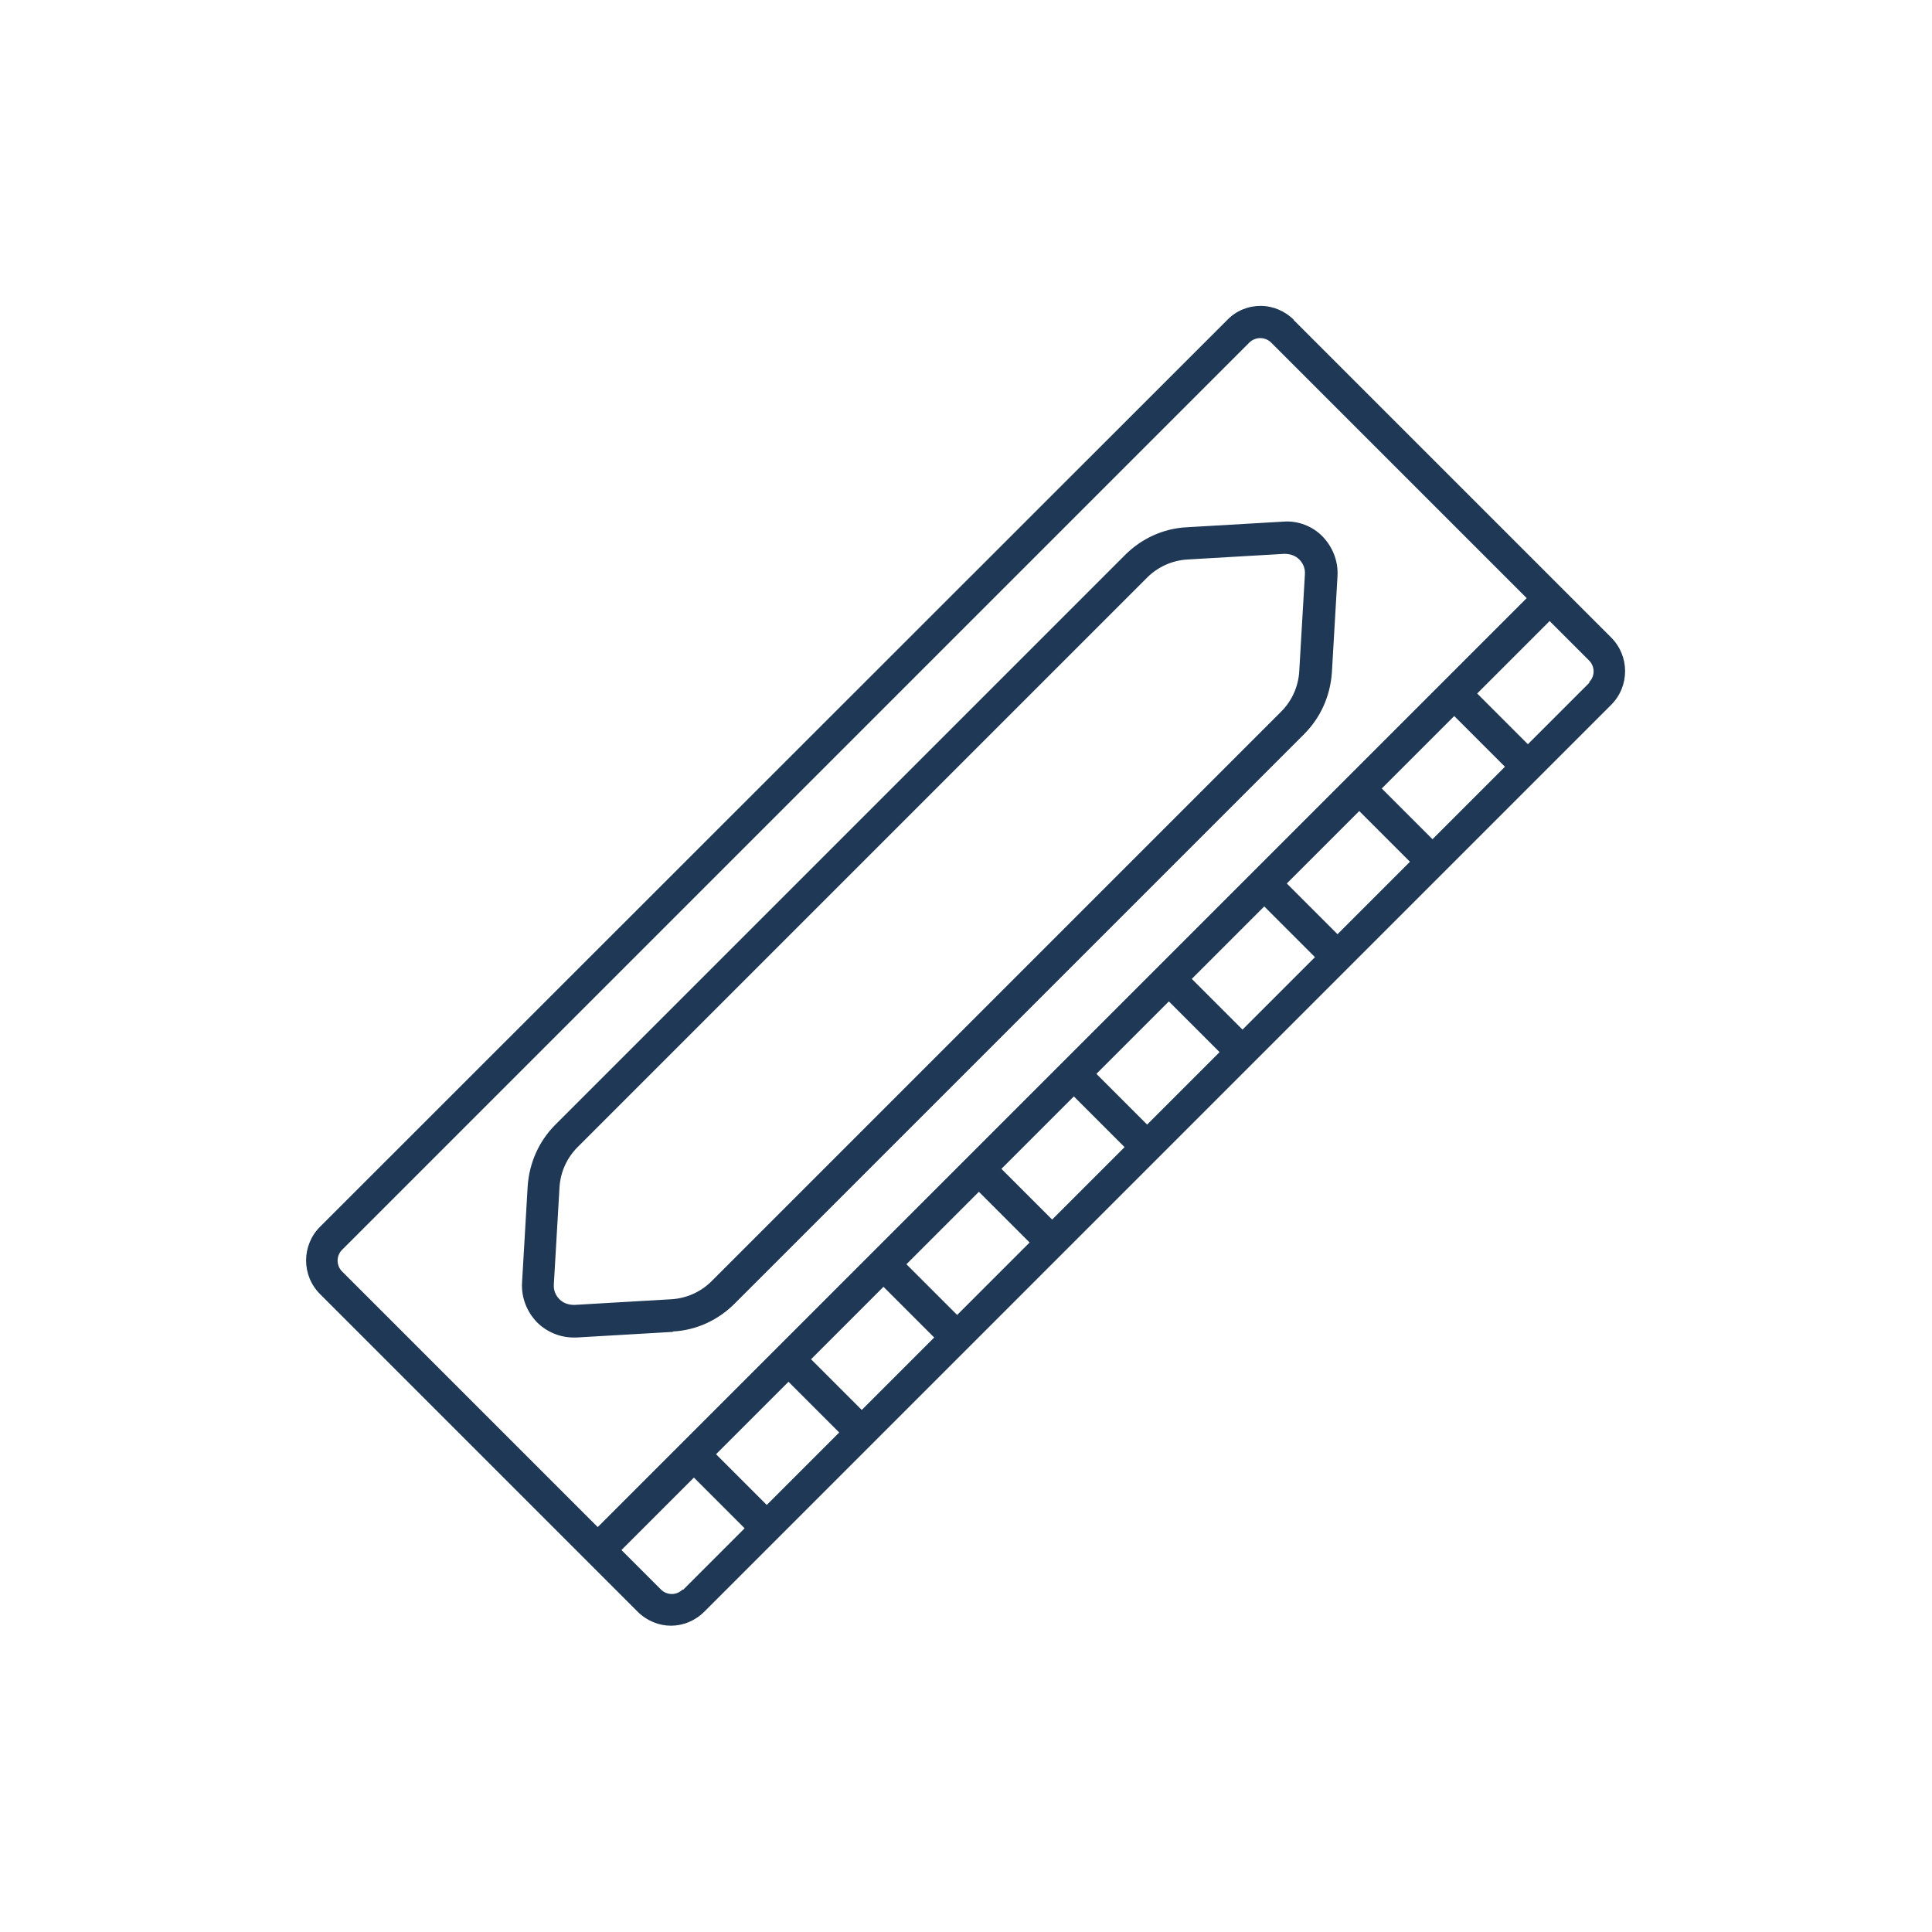
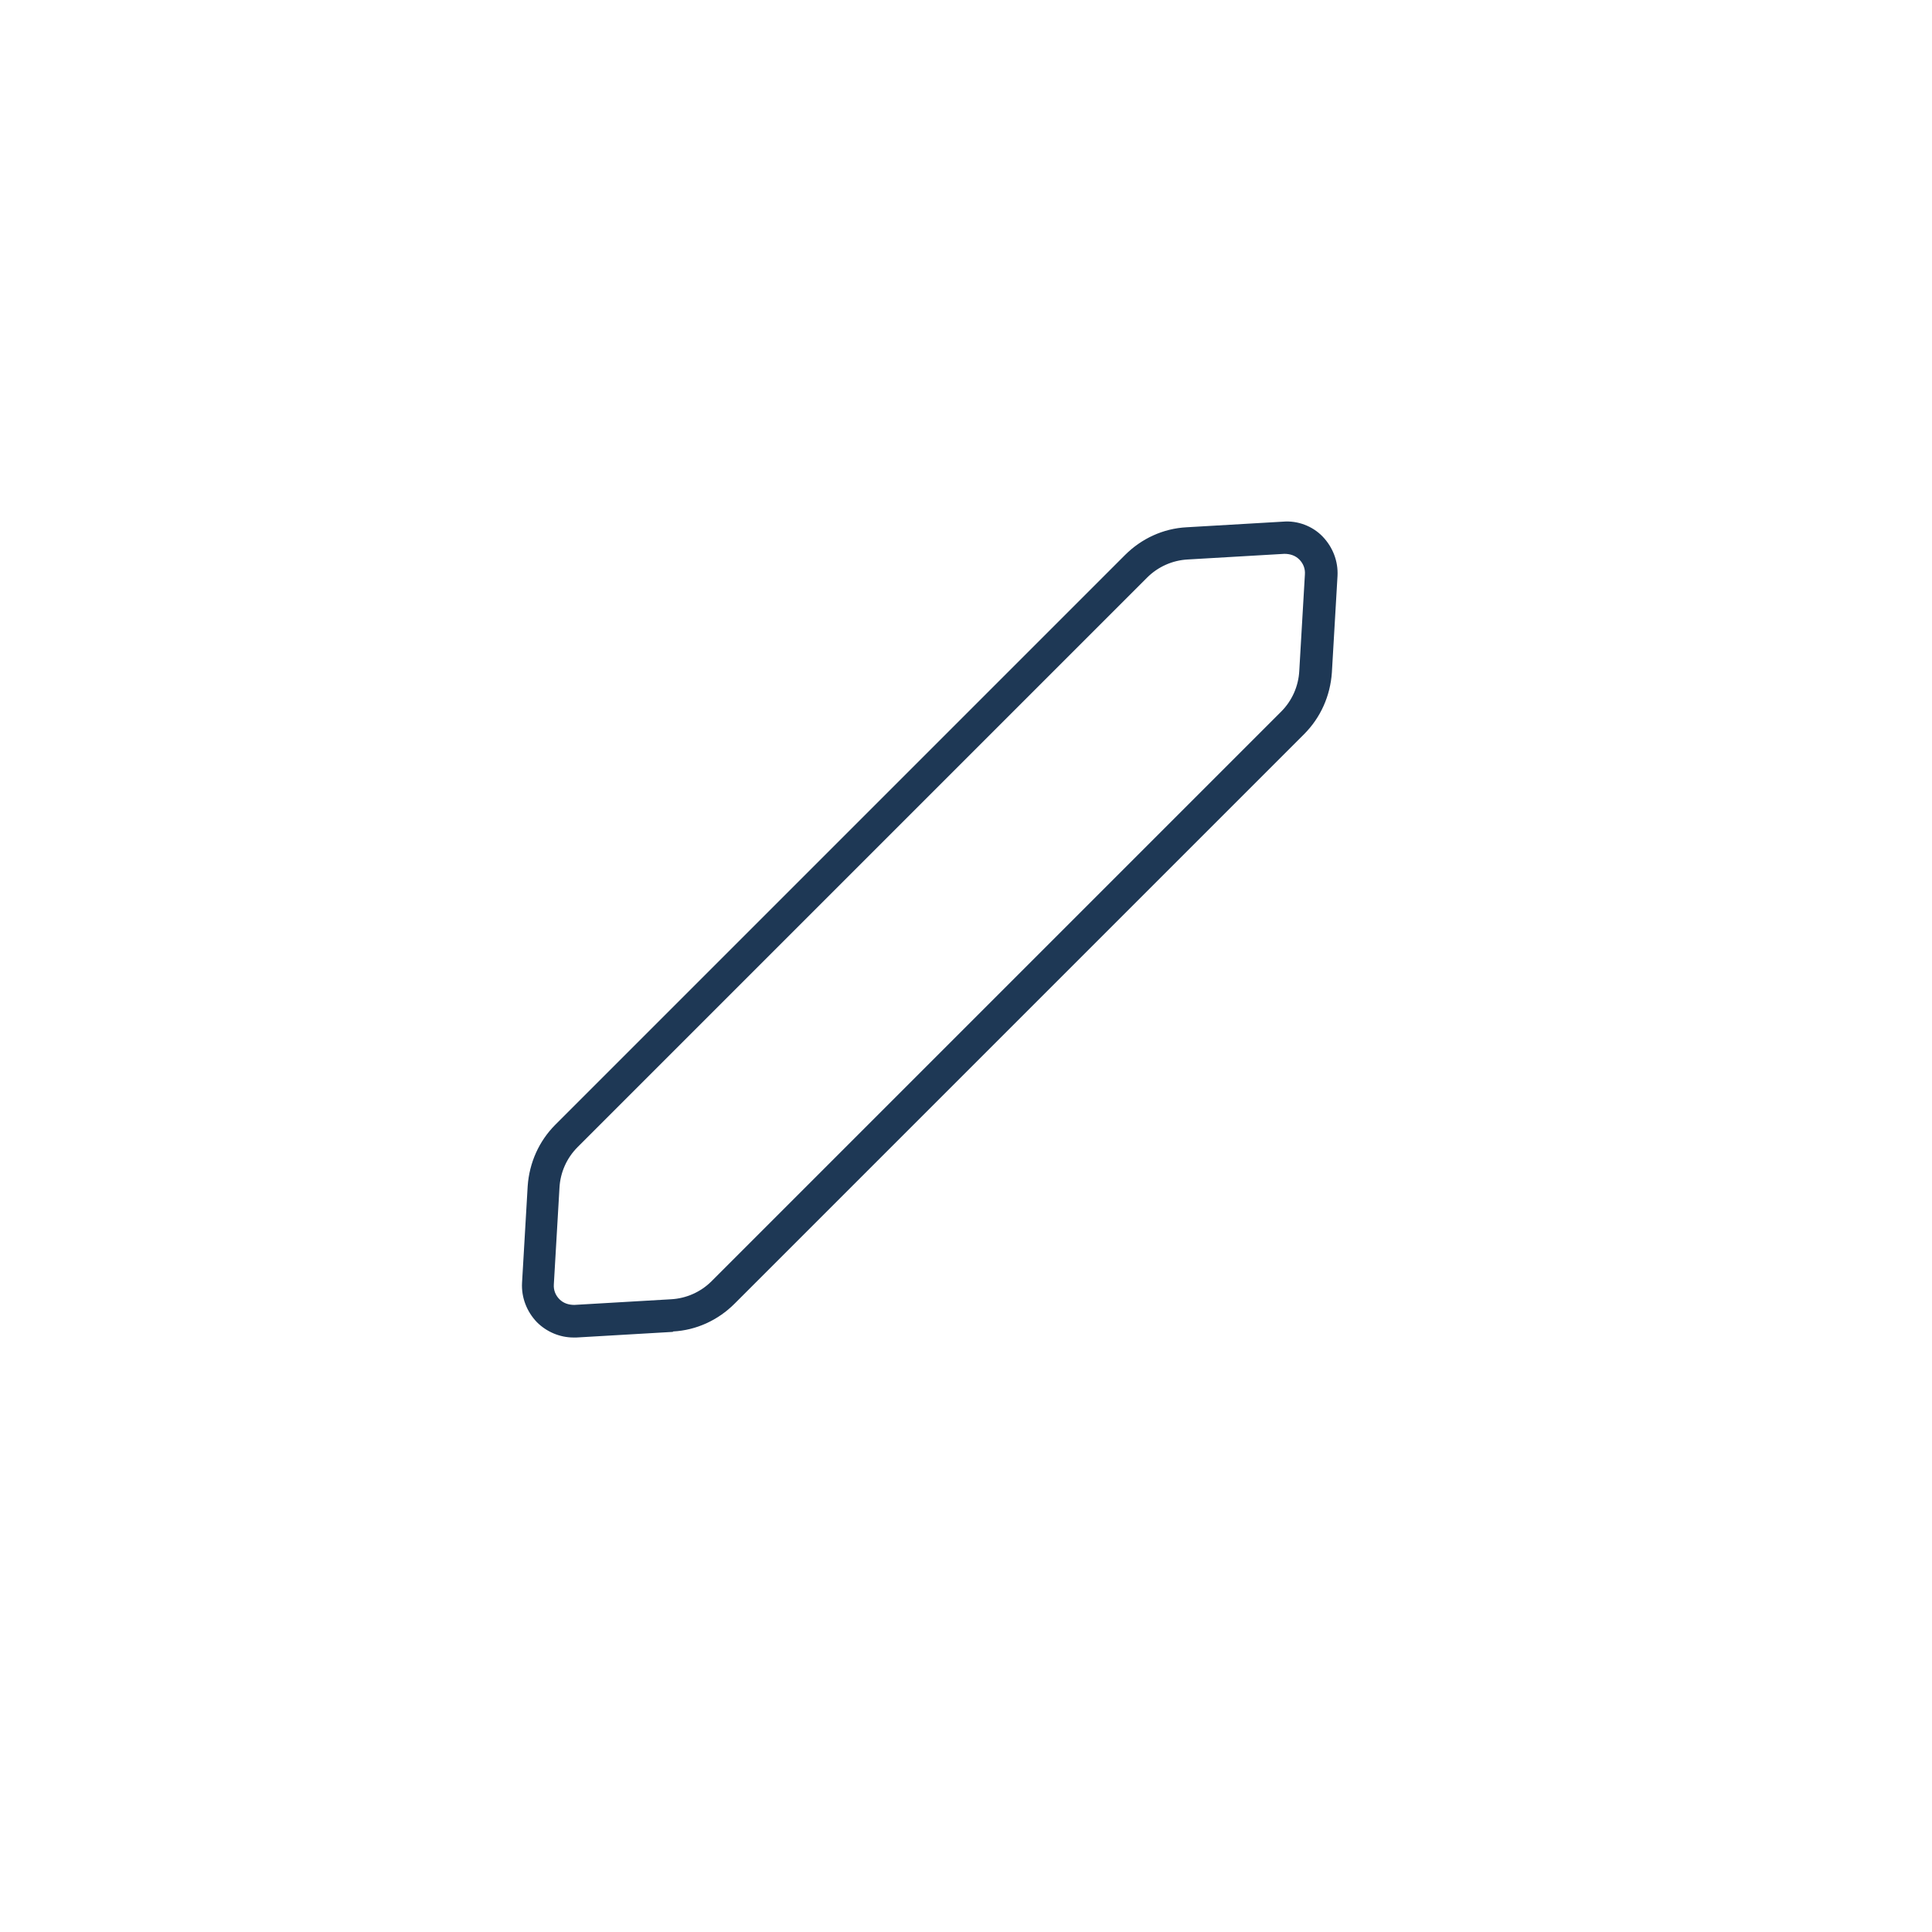
<svg xmlns="http://www.w3.org/2000/svg" id="Ebene_1" data-name="Ebene 1" viewBox="0 0 48 48">
  <defs>
    <style>
      .cls-1 {
        fill: #1e3855;
        stroke-width: 0px;
      }
    </style>
  </defs>
-   <path class="cls-1" d="M32.15,7.95c-.22-.22-.52-.35-.83-.35s-.61.12-.83.35L7.95,30.48c-.46.46-.46,1.21,0,1.67l6.63,6.63s0,0,0,0,0,0,0,0l1.26,1.26c.23.23.53.35.83.35s.6-.12.83-.35l8.9-8.9h0s0,0,0,0l7.09-7.09s0,0,0,0,0,0,0,0l6.54-6.54c.46-.46.46-1.21,0-1.67l-7.9-7.9ZM8.51,31.04L31.04,8.51c.07-.07.17-.11.27-.11s.2.04.27.11l6.35,6.35-4.45,4.45h0s0,0,0,0l-18.63,18.63-6.35-6.35c-.15-.15-.15-.39,0-.54ZM35.59,20.85l-1.26-1.26,1.8-1.8,1.26,1.26-1.8,1.8ZM33.23,23.21l-1.26-1.26,1.8-1.8,1.26,1.26-1.8,1.8ZM30.87,25.58l-1.26-1.26,1.8-1.8,1.26,1.26-1.8,1.8ZM28.5,27.94l-1.26-1.26,1.8-1.8,1.26,1.26-1.8,1.8ZM26.14,30.3l-1.26-1.26,1.8-1.8,1.26,1.26-1.8,1.8ZM23.78,32.67l-1.26-1.26,1.8-1.8,1.26,1.26-1.8,1.8ZM21.41,35.03l-1.26-1.26,1.8-1.8,1.26,1.26-1.8,1.8ZM19.05,37.39l-1.26-1.26,1.8-1.8,1.26,1.26-1.8,1.8ZM16.96,39.49c-.15.15-.39.15-.54,0l-.98-.98,1.8-1.8,1.26,1.26-1.53,1.53ZM39.49,16.96l-1.53,1.53-1.26-1.26,1.8-1.8.98.98c.15.15.15.39,0,.54Z" />
  <path class="cls-1" d="M16.72,33.08c.58-.03,1.12-.28,1.53-.69l14.15-14.15c.41-.41.65-.95.69-1.53l.14-2.4c.02-.37-.12-.72-.37-.98s-.62-.4-.98-.37l-2.4.14c-.58.03-1.12.28-1.53.69l-14.15,14.15c-.41.41-.65.95-.69,1.53l-.14,2.4c-.02.37.12.72.37.98.24.24.57.38.91.38.02,0,.05,0,.07,0l2.4-.14ZM13.9,32.28c-.1-.1-.15-.23-.14-.37l.14-2.4c.02-.38.18-.74.45-1.01l14.15-14.15c.27-.27.63-.43,1.01-.45l2.4-.14c.14,0,.27.04.37.14.1.1.15.23.14.37l-.14,2.4c-.02.38-.18.74-.45,1.01l-14.15,14.15c-.27.27-.63.43-1.01.45l-2.4.14c-.14,0-.27-.04-.37-.14Z" />
</svg>